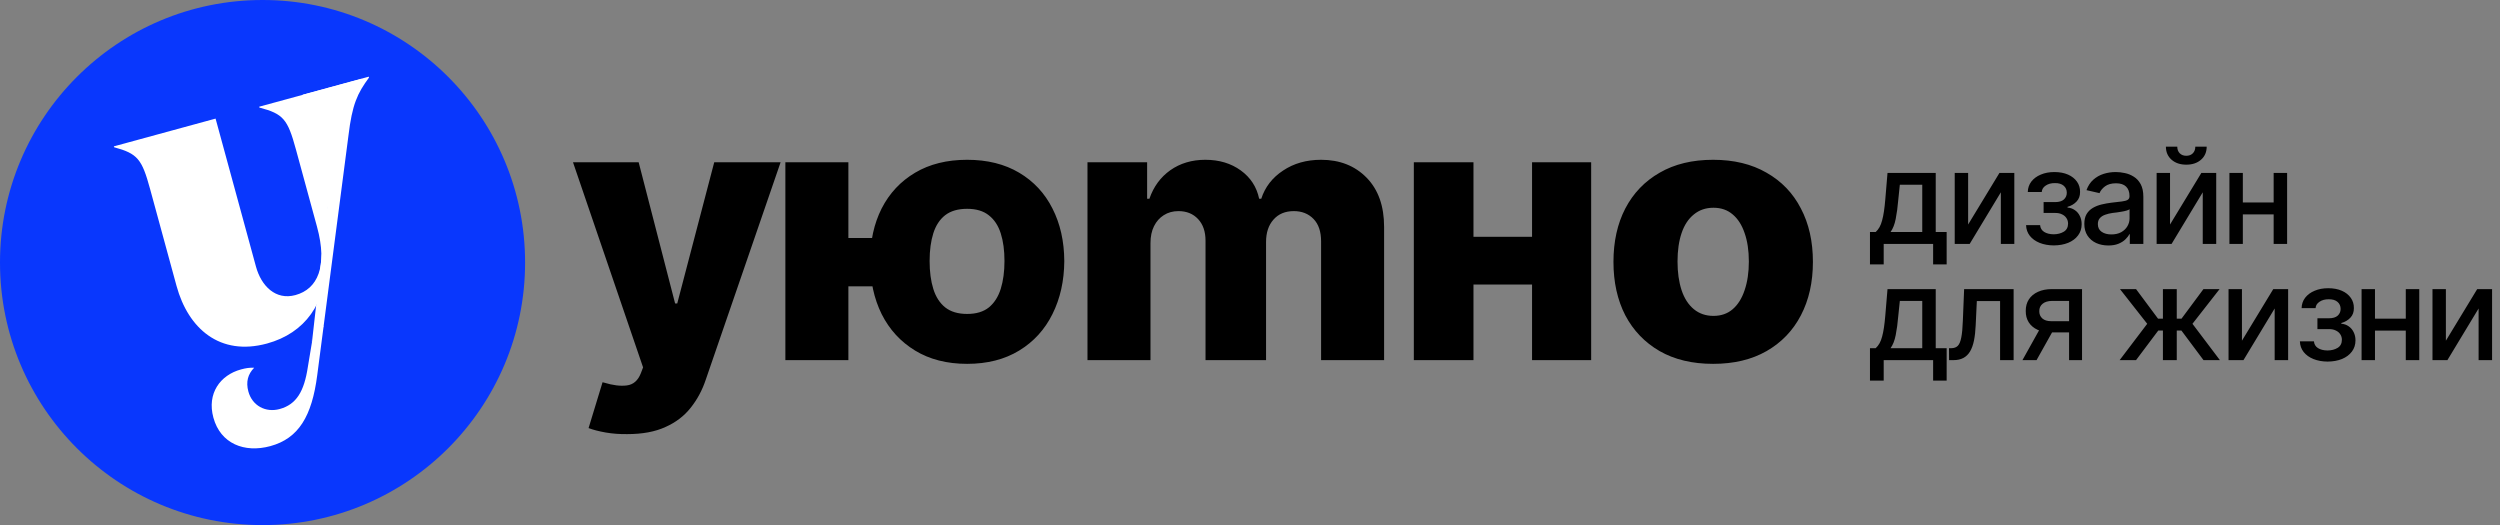
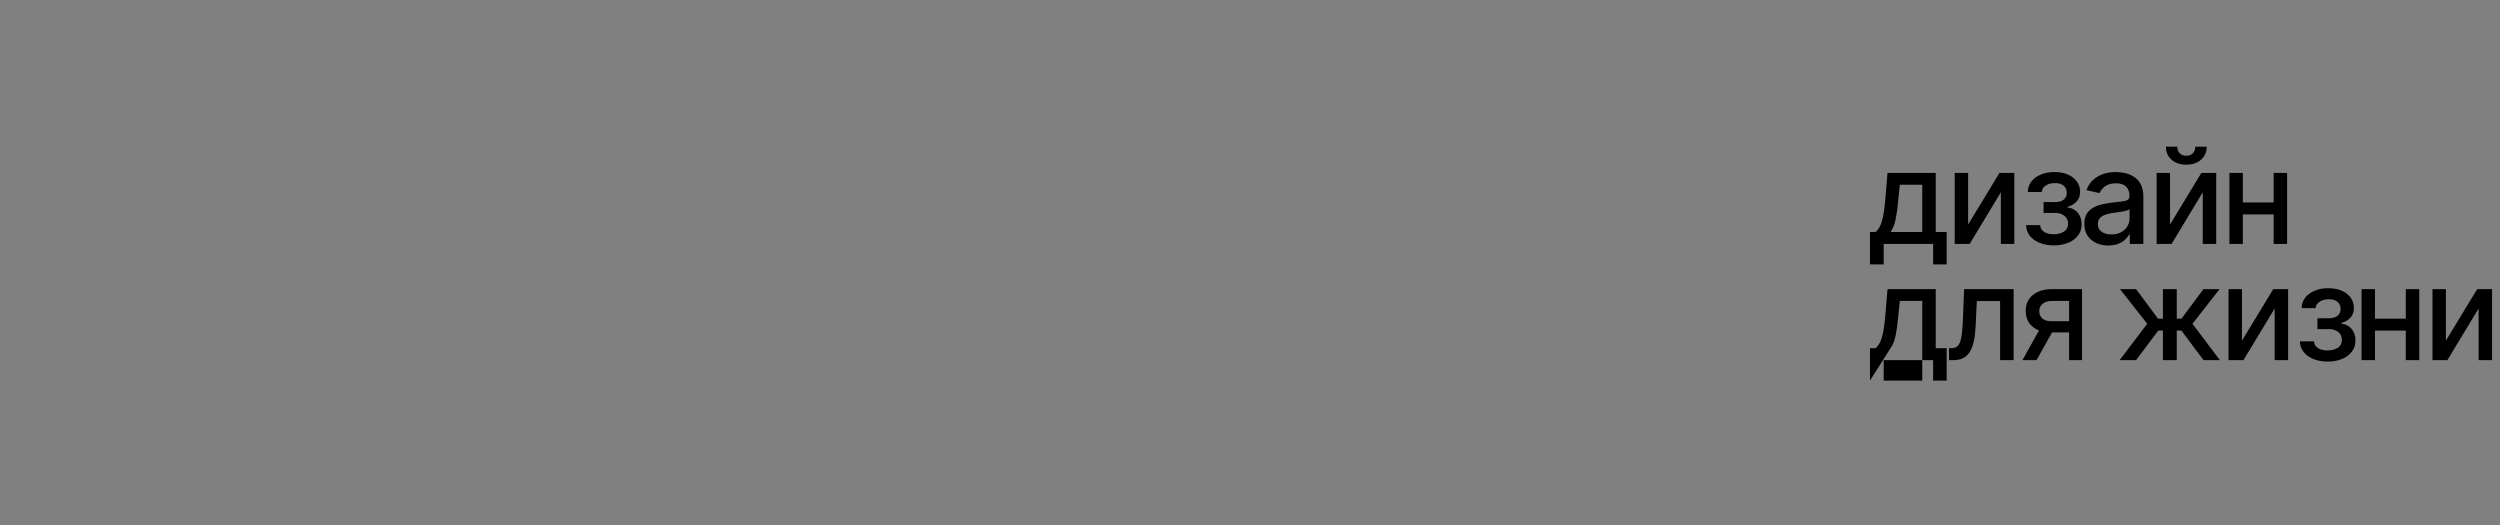
<svg xmlns="http://www.w3.org/2000/svg" width="1076" height="226" viewBox="0 0 1076 226" fill="none">
  <rect x="0" y="0" width="1076" height="226" fill="#808080" stroke="none" />
-   <circle cx="113" cy="113" r="113" fill="#0937FD" />
-   <path d="M136.441 97.584C141.147 114.833 136.634 124.415 127.156 127.001C118.626 129.328 112.439 123.074 110.164 114.734L92.785 51.046L49 62.993L49.103 63.372C59.219 66.111 61.081 68.454 64.597 81.344L75.976 123.044C80.993 141.43 94.642 153.388 114.924 147.854C131.225 143.406 140.718 130.428 140.32 111.801L140.217 116.306L141.805 105.107L144.163 94.497C134.667 91.793 150.56 72.434 147.198 60.114L155.526 33.926L111.551 45.925L111.654 46.304C121.959 48.992 123.821 51.335 127.338 64.224L136.441 97.584Z" fill="white" />
-   <path d="M132.509 157.868C130.924 168.483 127.565 174.084 120.362 176.049C114.297 177.704 108.558 174.586 106.903 168.521C105.765 164.35 106.695 161.042 109.4 158.267C107.35 158.216 105.971 158.388 103.696 159.009C94.788 161.44 88.999 169.333 91.843 179.758C94.895 190.941 105.183 195.058 116.366 192.007C128.497 188.697 134.252 179.184 136.541 161.452L149.969 58.401C151.587 44.925 153.775 40.255 158.824 33.379L158.72 33L130.288 40.758L130.391 41.137C137.078 41.757 141.869 45.134 143.575 51.389C144.299 54.042 144.507 57.041 144.059 60.625L134.282 147.201C134.193 156.977 135.347 168.521 134.282 147.201C133.248 143.41 134.34 150.751 137.648 147.201H134.282L134.193 147.736L137.648 143.224C141.695 138.863 137.648 137.919 134.282 147.201L132.509 157.868Z" fill="white" />
-   <path d="M270.004 186.84C266.754 186.891 263.656 186.662 260.711 186.154C257.816 185.646 255.354 185.012 253.322 184.25L259.34 164.521L259.949 164.674C263.758 165.842 267.033 166.248 269.775 165.893C272.568 165.537 274.574 163.811 275.793 160.713L276.783 158.123L246.619 69.84H274.879L290.57 130.625H291.484L307.404 69.84H335.969L303.824 163.227C302.301 167.848 300.117 171.936 297.273 175.49C294.48 179.045 290.85 181.812 286.381 183.793C281.963 185.824 276.504 186.84 270.004 186.84ZM391.041 102.441V123.236H344.5V102.441H391.041ZM365.143 69.84V155H338.025V69.84H365.143ZM416.254 156.6C407.57 156.6 400.105 154.695 393.859 150.887C387.613 147.078 382.814 141.848 379.463 135.195C376.162 128.492 374.512 120.875 374.512 112.344C374.512 103.812 376.162 96.272 379.463 89.721C382.814 83.17 387.613 78.041 393.859 74.334C400.105 70.627 407.57 68.773 416.254 68.773C424.938 68.773 432.402 70.627 438.648 74.334C444.895 78.041 449.668 83.17 452.969 89.721C456.32 96.272 458.021 103.812 458.072 112.344C458.021 120.875 456.32 128.492 452.969 135.195C449.668 141.848 444.895 147.078 438.648 150.887C432.402 154.695 424.938 156.6 416.254 156.6ZM416.254 135.119C420.164 135.119 423.287 134.18 425.623 132.301C427.959 130.371 429.66 127.705 430.727 124.303C431.793 120.85 432.326 116.863 432.326 112.344C432.326 107.773 431.793 103.812 430.727 100.461C429.66 97.109 427.959 94.519 425.623 92.691C423.287 90.812 420.164 89.873 416.254 89.873C412.344 89.873 409.195 90.787 406.809 92.615C404.473 94.443 402.771 97.033 401.705 100.385C400.639 103.736 400.105 107.723 400.105 112.344C400.105 116.965 400.639 120.977 401.705 124.379C402.771 127.781 404.473 130.422 406.809 132.301C409.195 134.18 412.344 135.119 416.254 135.119ZM468.051 155V69.84H493.721V85.531H494.711C496.488 80.352 499.484 76.264 503.699 73.268C507.965 70.272 512.992 68.773 518.781 68.773C524.723 68.773 529.801 70.297 534.016 73.344C538.23 76.391 540.871 80.453 541.938 85.531H542.852C544.477 80.504 547.6 76.467 552.221 73.42C556.842 70.322 562.301 68.773 568.598 68.773C576.621 68.773 583.146 71.338 588.174 76.467C593.201 81.596 595.715 88.654 595.715 97.643V155H568.598V103.889C568.598 99.674 567.506 96.449 565.322 94.215C563.139 91.981 560.32 90.863 556.867 90.863C553.16 90.863 550.24 92.082 548.107 94.519C545.975 96.906 544.908 100.131 544.908 104.193V155H518.857V103.584C518.857 99.674 517.791 96.576 515.658 94.291C513.525 92.006 510.707 90.863 507.203 90.863C504.816 90.863 502.709 91.447 500.881 92.615C499.104 93.732 497.707 95.307 496.691 97.338C495.676 99.369 495.168 101.807 495.168 104.65V155H468.051ZM668.383 101.908V122.475H624.889V101.908H668.383ZM634.182 69.84V155H608.512V69.84H634.182ZM684.836 69.84V155H659.395V69.84H684.836ZM737.318 156.6C728.381 156.6 720.713 154.771 714.314 151.115C707.916 147.408 702.99 142.279 699.537 135.729C696.135 129.127 694.434 121.459 694.434 112.725C694.434 103.939 696.135 96.272 699.537 89.721C702.99 83.119 707.916 77.99 714.314 74.334C720.713 70.627 728.381 68.773 737.318 68.773C746.256 68.773 753.924 70.627 760.322 74.334C766.771 77.99 771.697 83.119 775.1 89.721C778.553 96.272 780.279 103.939 780.279 112.725C780.279 121.459 778.553 129.127 775.1 135.729C771.697 142.279 766.771 147.408 760.322 151.115C753.924 154.771 746.256 156.6 737.318 156.6ZM737.471 135.957C740.771 135.957 743.539 134.992 745.773 133.062C748.008 131.133 749.709 128.416 750.877 124.912C752.096 121.357 752.705 117.244 752.705 112.572C752.705 107.85 752.096 103.762 750.877 100.309C749.709 96.856 748.008 94.189 745.773 92.311C743.539 90.381 740.771 89.416 737.471 89.416C734.17 89.416 731.352 90.381 729.016 92.311C726.68 94.189 724.928 96.856 723.76 100.309C722.592 103.762 722.008 107.85 722.008 112.572C722.008 117.244 722.592 121.357 723.76 124.912C724.928 128.416 726.68 131.133 729.016 133.062C731.352 134.992 734.17 135.957 737.471 135.957Z" fill="black" />
-   <path d="M804.836 113.805V99.859H807.297C807.935 99.276 808.482 98.583 808.938 97.781C809.393 96.961 809.767 95.995 810.059 94.883C810.368 93.753 810.633 92.449 810.852 90.973C811.07 89.496 811.262 87.792 811.426 85.859L812.383 74.43H833.137V99.859H837.84V113.805H832.016V105H810.742V113.805H804.836ZM813.695 99.859H827.34V79.516H817.688L817.031 85.859C816.758 89.086 816.384 91.875 815.91 94.227C815.454 96.56 814.716 98.438 813.695 99.859ZM847.082 96.633L860.562 74.43H866.961V105H861.164V82.769L847.738 105H841.312V74.43H847.082V96.633ZM872.02 96.906H878.062C878.172 98.164 878.746 99.13 879.785 99.805C880.842 100.479 882.219 100.826 883.914 100.844C885.609 100.826 887.059 100.452 888.262 99.723C889.465 98.993 890.076 97.836 890.094 96.25C890.094 95.338 889.857 94.537 889.383 93.844C888.927 93.151 888.28 92.613 887.441 92.231C886.621 91.829 885.655 91.638 884.543 91.656H879.566V86.981H884.543C886.202 86.981 887.451 86.607 888.289 85.859C889.128 85.094 889.547 84.128 889.547 82.961C889.547 81.703 889.1 80.691 888.207 79.926C887.314 79.16 886.065 78.787 884.461 78.805C882.875 78.787 881.544 79.142 880.469 79.871C879.393 80.582 878.828 81.503 878.773 82.633H872.758C872.794 80.938 873.305 79.443 874.289 78.148C875.292 76.854 876.65 75.852 878.363 75.141C880.077 74.412 882.018 74.047 884.188 74.047C886.448 74.047 888.408 74.412 890.066 75.141C891.725 75.87 893.01 76.882 893.922 78.176C894.833 79.452 895.28 80.928 895.262 82.606C895.28 84.283 894.779 85.659 893.758 86.734C892.755 87.81 891.452 88.576 889.848 89.031V89.332C891.033 89.423 892.081 89.788 892.992 90.426C893.922 91.046 894.642 91.884 895.152 92.941C895.681 93.981 895.945 95.165 895.945 96.496C895.945 98.356 895.426 99.969 894.387 101.336C893.366 102.703 891.953 103.76 890.148 104.508C888.344 105.237 886.275 105.611 883.941 105.629C881.681 105.611 879.658 105.246 877.871 104.535C876.103 103.824 874.699 102.822 873.66 101.527C872.621 100.215 872.074 98.674 872.02 96.906ZM907.43 105.656C905.497 105.656 903.747 105.301 902.18 104.59C900.612 103.861 899.372 102.803 898.461 101.418C897.549 100.033 897.094 98.346 897.094 96.359C897.094 94.628 897.422 93.215 898.078 92.121C898.753 91.009 899.655 90.125 900.785 89.469C901.915 88.812 903.173 88.32 904.559 87.992C905.944 87.664 907.366 87.409 908.824 87.227C910.665 87.026 912.151 86.853 913.281 86.707C914.411 86.561 915.232 86.333 915.742 86.023C916.271 85.695 916.535 85.176 916.535 84.465V84.328C916.535 82.596 916.043 81.257 915.059 80.309C914.092 79.361 912.652 78.887 910.738 78.887C908.751 78.887 907.174 79.324 906.008 80.199C904.859 81.056 904.066 82.031 903.629 83.125L898.023 81.84C898.698 79.981 899.673 78.486 900.949 77.356C902.243 76.207 903.72 75.368 905.379 74.84C907.056 74.311 908.806 74.047 910.629 74.047C911.85 74.047 913.145 74.193 914.512 74.484C915.879 74.758 917.164 75.277 918.367 76.043C919.589 76.79 920.582 77.866 921.348 79.269C922.113 80.673 922.496 82.487 922.496 84.711V105H916.672V100.816H916.453C916.089 101.564 915.514 102.311 914.73 103.059C913.965 103.806 912.98 104.426 911.777 104.918C910.574 105.41 909.125 105.656 907.43 105.656ZM908.715 100.898C910.374 100.898 911.786 100.579 912.953 99.941C914.12 99.285 915.013 98.428 915.633 97.371C916.253 96.314 916.562 95.193 916.562 94.008V90.043C916.344 90.243 915.934 90.435 915.332 90.617C914.73 90.799 914.047 90.954 913.281 91.082C912.516 91.21 911.768 91.328 911.039 91.438C910.31 91.529 909.699 91.602 909.207 91.656C908.059 91.82 907.01 92.076 906.062 92.422C905.115 92.75 904.349 93.242 903.766 93.898C903.201 94.537 902.918 95.384 902.918 96.441C902.918 97.918 903.465 99.03 904.559 99.777C905.652 100.525 907.038 100.898 908.715 100.898ZM933.98 96.633L947.461 74.43H953.859V105H948.062V82.769L934.637 105H928.211V74.43H933.98V96.633ZM940.98 70.875C938.374 70.875 936.259 70.164 934.637 68.742C933.014 67.302 932.203 65.434 932.203 63.137H937.098C937.098 64.303 937.453 65.251 938.164 65.981C938.875 66.691 939.814 67.047 940.98 67.047C942.147 67.047 943.086 66.691 943.797 65.981C944.508 65.251 944.863 64.303 944.863 63.137H949.758C949.758 65.434 948.947 67.302 947.324 68.742C945.702 70.164 943.587 70.875 940.98 70.875ZM980.219 87.144V92.285H963.676V87.144H980.219ZM965.316 74.43V105H959.547V74.43H965.316ZM984.375 74.43V105H978.578V74.43H984.375ZM804.836 163.805V149.859H807.297C807.935 149.276 808.482 148.583 808.938 147.781C809.393 146.961 809.767 145.995 810.059 144.883C810.368 143.753 810.633 142.449 810.852 140.973C811.07 139.496 811.262 137.792 811.426 135.859L812.383 124.43H833.137V149.859H837.84V163.805H832.016V155H810.742V163.805H804.836ZM813.695 149.859H827.34V129.516H817.688L817.031 135.859C816.758 139.086 816.384 141.875 815.91 144.227C815.454 146.56 814.716 148.438 813.695 149.859ZM838.879 155L838.852 149.859H839.918C841.066 149.841 841.969 149.504 842.625 148.848C843.299 148.173 843.801 146.979 844.129 145.266C844.475 143.552 844.703 141.128 844.812 137.992L845.359 124.43H866.66V155H860.836V129.57H850.828L850.336 139.988C850.227 142.504 849.98 144.701 849.598 146.578C849.215 148.456 848.65 150.023 847.902 151.281C847.155 152.521 846.198 153.451 845.031 154.07C843.865 154.69 842.443 155 840.766 155H838.879ZM890.531 155V129.516H883.176C881.444 129.534 880.095 129.944 879.129 130.746C878.163 131.548 877.689 132.605 877.707 133.918C877.689 135.212 878.126 136.26 879.02 137.062C879.913 137.846 881.171 138.238 882.793 138.238H892.227V143.051H882.793C880.533 143.051 878.582 142.677 876.941 141.93C875.319 141.182 874.061 140.116 873.168 138.73C872.293 137.345 871.865 135.714 871.883 133.836C871.865 131.922 872.311 130.263 873.223 128.859C874.134 127.456 875.438 126.371 877.133 125.605C878.828 124.822 880.842 124.43 883.176 124.43H896.109V155H890.531ZM870.461 155L879.074 139.551H885.172L876.531 155H870.461ZM912.297 155L924.164 139.359L912.434 124.43H919.352L928.812 137.145H930.918V124.43H936.879V137.145H938.93L948.363 124.43H955.309L943.633 139.359L955.445 155H948.391L938.875 142.258H936.879V155H930.918V142.258H928.922L919.352 155H912.297ZM964.934 146.633L978.414 124.43H984.812V155H979.016V132.77L965.59 155H959.164V124.43H964.934V146.633ZM989.871 146.906H995.914C996.023 148.164 996.598 149.13 997.637 149.805C998.694 150.479 1000.07 150.826 1001.77 150.844C1003.46 150.826 1004.91 150.452 1006.11 149.723C1007.32 148.993 1007.93 147.836 1007.95 146.25C1007.95 145.339 1007.71 144.536 1007.23 143.844C1006.78 143.151 1006.13 142.613 1005.29 142.23C1004.47 141.829 1003.51 141.638 1002.39 141.656H997.418V136.98H1002.39C1004.05 136.98 1005.3 136.607 1006.14 135.859C1006.98 135.094 1007.4 134.128 1007.4 132.961C1007.4 131.703 1006.95 130.691 1006.06 129.926C1005.17 129.16 1003.92 128.786 1002.31 128.805C1000.73 128.786 999.396 129.142 998.32 129.871C997.245 130.582 996.68 131.503 996.625 132.633H990.609C990.646 130.938 991.156 129.443 992.141 128.148C993.143 126.854 994.501 125.852 996.215 125.141C997.928 124.411 999.87 124.047 1002.04 124.047C1004.3 124.047 1006.26 124.411 1007.92 125.141C1009.58 125.87 1010.86 126.882 1011.77 128.176C1012.68 129.452 1013.13 130.928 1013.11 132.605C1013.13 134.283 1012.63 135.659 1011.61 136.734C1010.61 137.81 1009.3 138.576 1007.7 139.031V139.332C1008.88 139.423 1009.93 139.788 1010.84 140.426C1011.77 141.046 1012.49 141.884 1013 142.941C1013.53 143.98 1013.8 145.165 1013.8 146.496C1013.8 148.355 1013.28 149.969 1012.24 151.336C1011.22 152.703 1009.8 153.76 1008 154.508C1006.2 155.237 1004.13 155.611 1001.79 155.629C999.533 155.611 997.509 155.246 995.723 154.535C993.954 153.824 992.551 152.822 991.512 151.527C990.473 150.215 989.926 148.674 989.871 146.906ZM1037.09 137.145V142.285H1020.55V137.145H1037.09ZM1022.19 124.43V155H1016.42V124.43H1022.19ZM1041.25 124.43V155H1035.45V124.43H1041.25ZM1052.71 146.633L1066.19 124.43H1072.59V155H1066.79V132.77L1053.36 155H1046.94V124.43H1052.71V146.633Z" fill="black" />
+   <path d="M804.836 113.805V99.859H807.297C807.935 99.276 808.482 98.583 808.938 97.781C809.393 96.961 809.767 95.995 810.059 94.883C810.368 93.753 810.633 92.449 810.852 90.973C811.07 89.496 811.262 87.792 811.426 85.859L812.383 74.43H833.137V99.859H837.84V113.805H832.016V105H810.742V113.805H804.836ZM813.695 99.859H827.34V79.516H817.688L817.031 85.859C816.758 89.086 816.384 91.875 815.91 94.227C815.454 96.56 814.716 98.438 813.695 99.859ZM847.082 96.633L860.562 74.43H866.961V105H861.164V82.769L847.738 105H841.312V74.43H847.082V96.633ZM872.02 96.906H878.062C878.172 98.164 878.746 99.13 879.785 99.805C880.842 100.479 882.219 100.826 883.914 100.844C885.609 100.826 887.059 100.452 888.262 99.723C889.465 98.993 890.076 97.836 890.094 96.25C890.094 95.338 889.857 94.537 889.383 93.844C888.927 93.151 888.28 92.613 887.441 92.231C886.621 91.829 885.655 91.638 884.543 91.656H879.566V86.981H884.543C886.202 86.981 887.451 86.607 888.289 85.859C889.128 85.094 889.547 84.128 889.547 82.961C889.547 81.703 889.1 80.691 888.207 79.926C887.314 79.16 886.065 78.787 884.461 78.805C882.875 78.787 881.544 79.142 880.469 79.871C879.393 80.582 878.828 81.503 878.773 82.633H872.758C872.794 80.938 873.305 79.443 874.289 78.148C875.292 76.854 876.65 75.852 878.363 75.141C880.077 74.412 882.018 74.047 884.188 74.047C886.448 74.047 888.408 74.412 890.066 75.141C891.725 75.87 893.01 76.882 893.922 78.176C894.833 79.452 895.28 80.928 895.262 82.606C895.28 84.283 894.779 85.659 893.758 86.734C892.755 87.81 891.452 88.576 889.848 89.031V89.332C891.033 89.423 892.081 89.788 892.992 90.426C893.922 91.046 894.642 91.884 895.152 92.941C895.681 93.981 895.945 95.165 895.945 96.496C895.945 98.356 895.426 99.969 894.387 101.336C893.366 102.703 891.953 103.76 890.148 104.508C888.344 105.237 886.275 105.611 883.941 105.629C881.681 105.611 879.658 105.246 877.871 104.535C876.103 103.824 874.699 102.822 873.66 101.527C872.621 100.215 872.074 98.674 872.02 96.906ZM907.43 105.656C905.497 105.656 903.747 105.301 902.18 104.59C900.612 103.861 899.372 102.803 898.461 101.418C897.549 100.033 897.094 98.346 897.094 96.359C897.094 94.628 897.422 93.215 898.078 92.121C898.753 91.009 899.655 90.125 900.785 89.469C901.915 88.812 903.173 88.32 904.559 87.992C905.944 87.664 907.366 87.409 908.824 87.227C910.665 87.026 912.151 86.853 913.281 86.707C914.411 86.561 915.232 86.333 915.742 86.023C916.271 85.695 916.535 85.176 916.535 84.465V84.328C916.535 82.596 916.043 81.257 915.059 80.309C914.092 79.361 912.652 78.887 910.738 78.887C908.751 78.887 907.174 79.324 906.008 80.199C904.859 81.056 904.066 82.031 903.629 83.125L898.023 81.84C898.698 79.981 899.673 78.486 900.949 77.356C902.243 76.207 903.72 75.368 905.379 74.84C907.056 74.311 908.806 74.047 910.629 74.047C911.85 74.047 913.145 74.193 914.512 74.484C915.879 74.758 917.164 75.277 918.367 76.043C919.589 76.79 920.582 77.866 921.348 79.269C922.113 80.673 922.496 82.487 922.496 84.711V105H916.672V100.816H916.453C916.089 101.564 915.514 102.311 914.73 103.059C913.965 103.806 912.98 104.426 911.777 104.918C910.574 105.41 909.125 105.656 907.43 105.656ZM908.715 100.898C910.374 100.898 911.786 100.579 912.953 99.941C914.12 99.285 915.013 98.428 915.633 97.371C916.253 96.314 916.562 95.193 916.562 94.008V90.043C916.344 90.243 915.934 90.435 915.332 90.617C914.73 90.799 914.047 90.954 913.281 91.082C912.516 91.21 911.768 91.328 911.039 91.438C910.31 91.529 909.699 91.602 909.207 91.656C908.059 91.82 907.01 92.076 906.062 92.422C905.115 92.75 904.349 93.242 903.766 93.898C903.201 94.537 902.918 95.384 902.918 96.441C902.918 97.918 903.465 99.03 904.559 99.777C905.652 100.525 907.038 100.898 908.715 100.898ZM933.98 96.633L947.461 74.43H953.859V105H948.062V82.769L934.637 105H928.211V74.43H933.98V96.633ZM940.98 70.875C938.374 70.875 936.259 70.164 934.637 68.742C933.014 67.302 932.203 65.434 932.203 63.137H937.098C937.098 64.303 937.453 65.251 938.164 65.981C938.875 66.691 939.814 67.047 940.98 67.047C942.147 67.047 943.086 66.691 943.797 65.981C944.508 65.251 944.863 64.303 944.863 63.137H949.758C949.758 65.434 948.947 67.302 947.324 68.742C945.702 70.164 943.587 70.875 940.98 70.875ZM980.219 87.144V92.285H963.676V87.144H980.219ZM965.316 74.43V105H959.547V74.43H965.316ZM984.375 74.43V105H978.578V74.43H984.375ZM804.836 163.805V149.859H807.297C807.935 149.276 808.482 148.583 808.938 147.781C809.393 146.961 809.767 145.995 810.059 144.883C810.368 143.753 810.633 142.449 810.852 140.973C811.07 139.496 811.262 137.792 811.426 135.859L812.383 124.43H833.137V149.859H837.84V163.805H832.016V155H810.742V163.805H804.836ZH827.34V129.516H817.688L817.031 135.859C816.758 139.086 816.384 141.875 815.91 144.227C815.454 146.56 814.716 148.438 813.695 149.859ZM838.879 155L838.852 149.859H839.918C841.066 149.841 841.969 149.504 842.625 148.848C843.299 148.173 843.801 146.979 844.129 145.266C844.475 143.552 844.703 141.128 844.812 137.992L845.359 124.43H866.66V155H860.836V129.57H850.828L850.336 139.988C850.227 142.504 849.98 144.701 849.598 146.578C849.215 148.456 848.65 150.023 847.902 151.281C847.155 152.521 846.198 153.451 845.031 154.07C843.865 154.69 842.443 155 840.766 155H838.879ZM890.531 155V129.516H883.176C881.444 129.534 880.095 129.944 879.129 130.746C878.163 131.548 877.689 132.605 877.707 133.918C877.689 135.212 878.126 136.26 879.02 137.062C879.913 137.846 881.171 138.238 882.793 138.238H892.227V143.051H882.793C880.533 143.051 878.582 142.677 876.941 141.93C875.319 141.182 874.061 140.116 873.168 138.73C872.293 137.345 871.865 135.714 871.883 133.836C871.865 131.922 872.311 130.263 873.223 128.859C874.134 127.456 875.438 126.371 877.133 125.605C878.828 124.822 880.842 124.43 883.176 124.43H896.109V155H890.531ZM870.461 155L879.074 139.551H885.172L876.531 155H870.461ZM912.297 155L924.164 139.359L912.434 124.43H919.352L928.812 137.145H930.918V124.43H936.879V137.145H938.93L948.363 124.43H955.309L943.633 139.359L955.445 155H948.391L938.875 142.258H936.879V155H930.918V142.258H928.922L919.352 155H912.297ZM964.934 146.633L978.414 124.43H984.812V155H979.016V132.77L965.59 155H959.164V124.43H964.934V146.633ZM989.871 146.906H995.914C996.023 148.164 996.598 149.13 997.637 149.805C998.694 150.479 1000.07 150.826 1001.77 150.844C1003.46 150.826 1004.91 150.452 1006.11 149.723C1007.32 148.993 1007.93 147.836 1007.95 146.25C1007.95 145.339 1007.71 144.536 1007.23 143.844C1006.78 143.151 1006.13 142.613 1005.29 142.23C1004.47 141.829 1003.51 141.638 1002.39 141.656H997.418V136.98H1002.39C1004.05 136.98 1005.3 136.607 1006.14 135.859C1006.98 135.094 1007.4 134.128 1007.4 132.961C1007.4 131.703 1006.95 130.691 1006.06 129.926C1005.17 129.16 1003.92 128.786 1002.31 128.805C1000.73 128.786 999.396 129.142 998.32 129.871C997.245 130.582 996.68 131.503 996.625 132.633H990.609C990.646 130.938 991.156 129.443 992.141 128.148C993.143 126.854 994.501 125.852 996.215 125.141C997.928 124.411 999.87 124.047 1002.04 124.047C1004.3 124.047 1006.26 124.411 1007.92 125.141C1009.58 125.87 1010.86 126.882 1011.77 128.176C1012.68 129.452 1013.13 130.928 1013.11 132.605C1013.13 134.283 1012.63 135.659 1011.61 136.734C1010.61 137.81 1009.3 138.576 1007.7 139.031V139.332C1008.88 139.423 1009.93 139.788 1010.84 140.426C1011.77 141.046 1012.49 141.884 1013 142.941C1013.53 143.98 1013.8 145.165 1013.8 146.496C1013.8 148.355 1013.28 149.969 1012.24 151.336C1011.22 152.703 1009.8 153.76 1008 154.508C1006.2 155.237 1004.13 155.611 1001.79 155.629C999.533 155.611 997.509 155.246 995.723 154.535C993.954 153.824 992.551 152.822 991.512 151.527C990.473 150.215 989.926 148.674 989.871 146.906ZM1037.09 137.145V142.285H1020.55V137.145H1037.09ZM1022.19 124.43V155H1016.42V124.43H1022.19ZM1041.25 124.43V155H1035.45V124.43H1041.25ZM1052.71 146.633L1066.19 124.43H1072.59V155H1066.79V132.77L1053.36 155H1046.94V124.43H1052.71V146.633Z" fill="black" />
</svg>